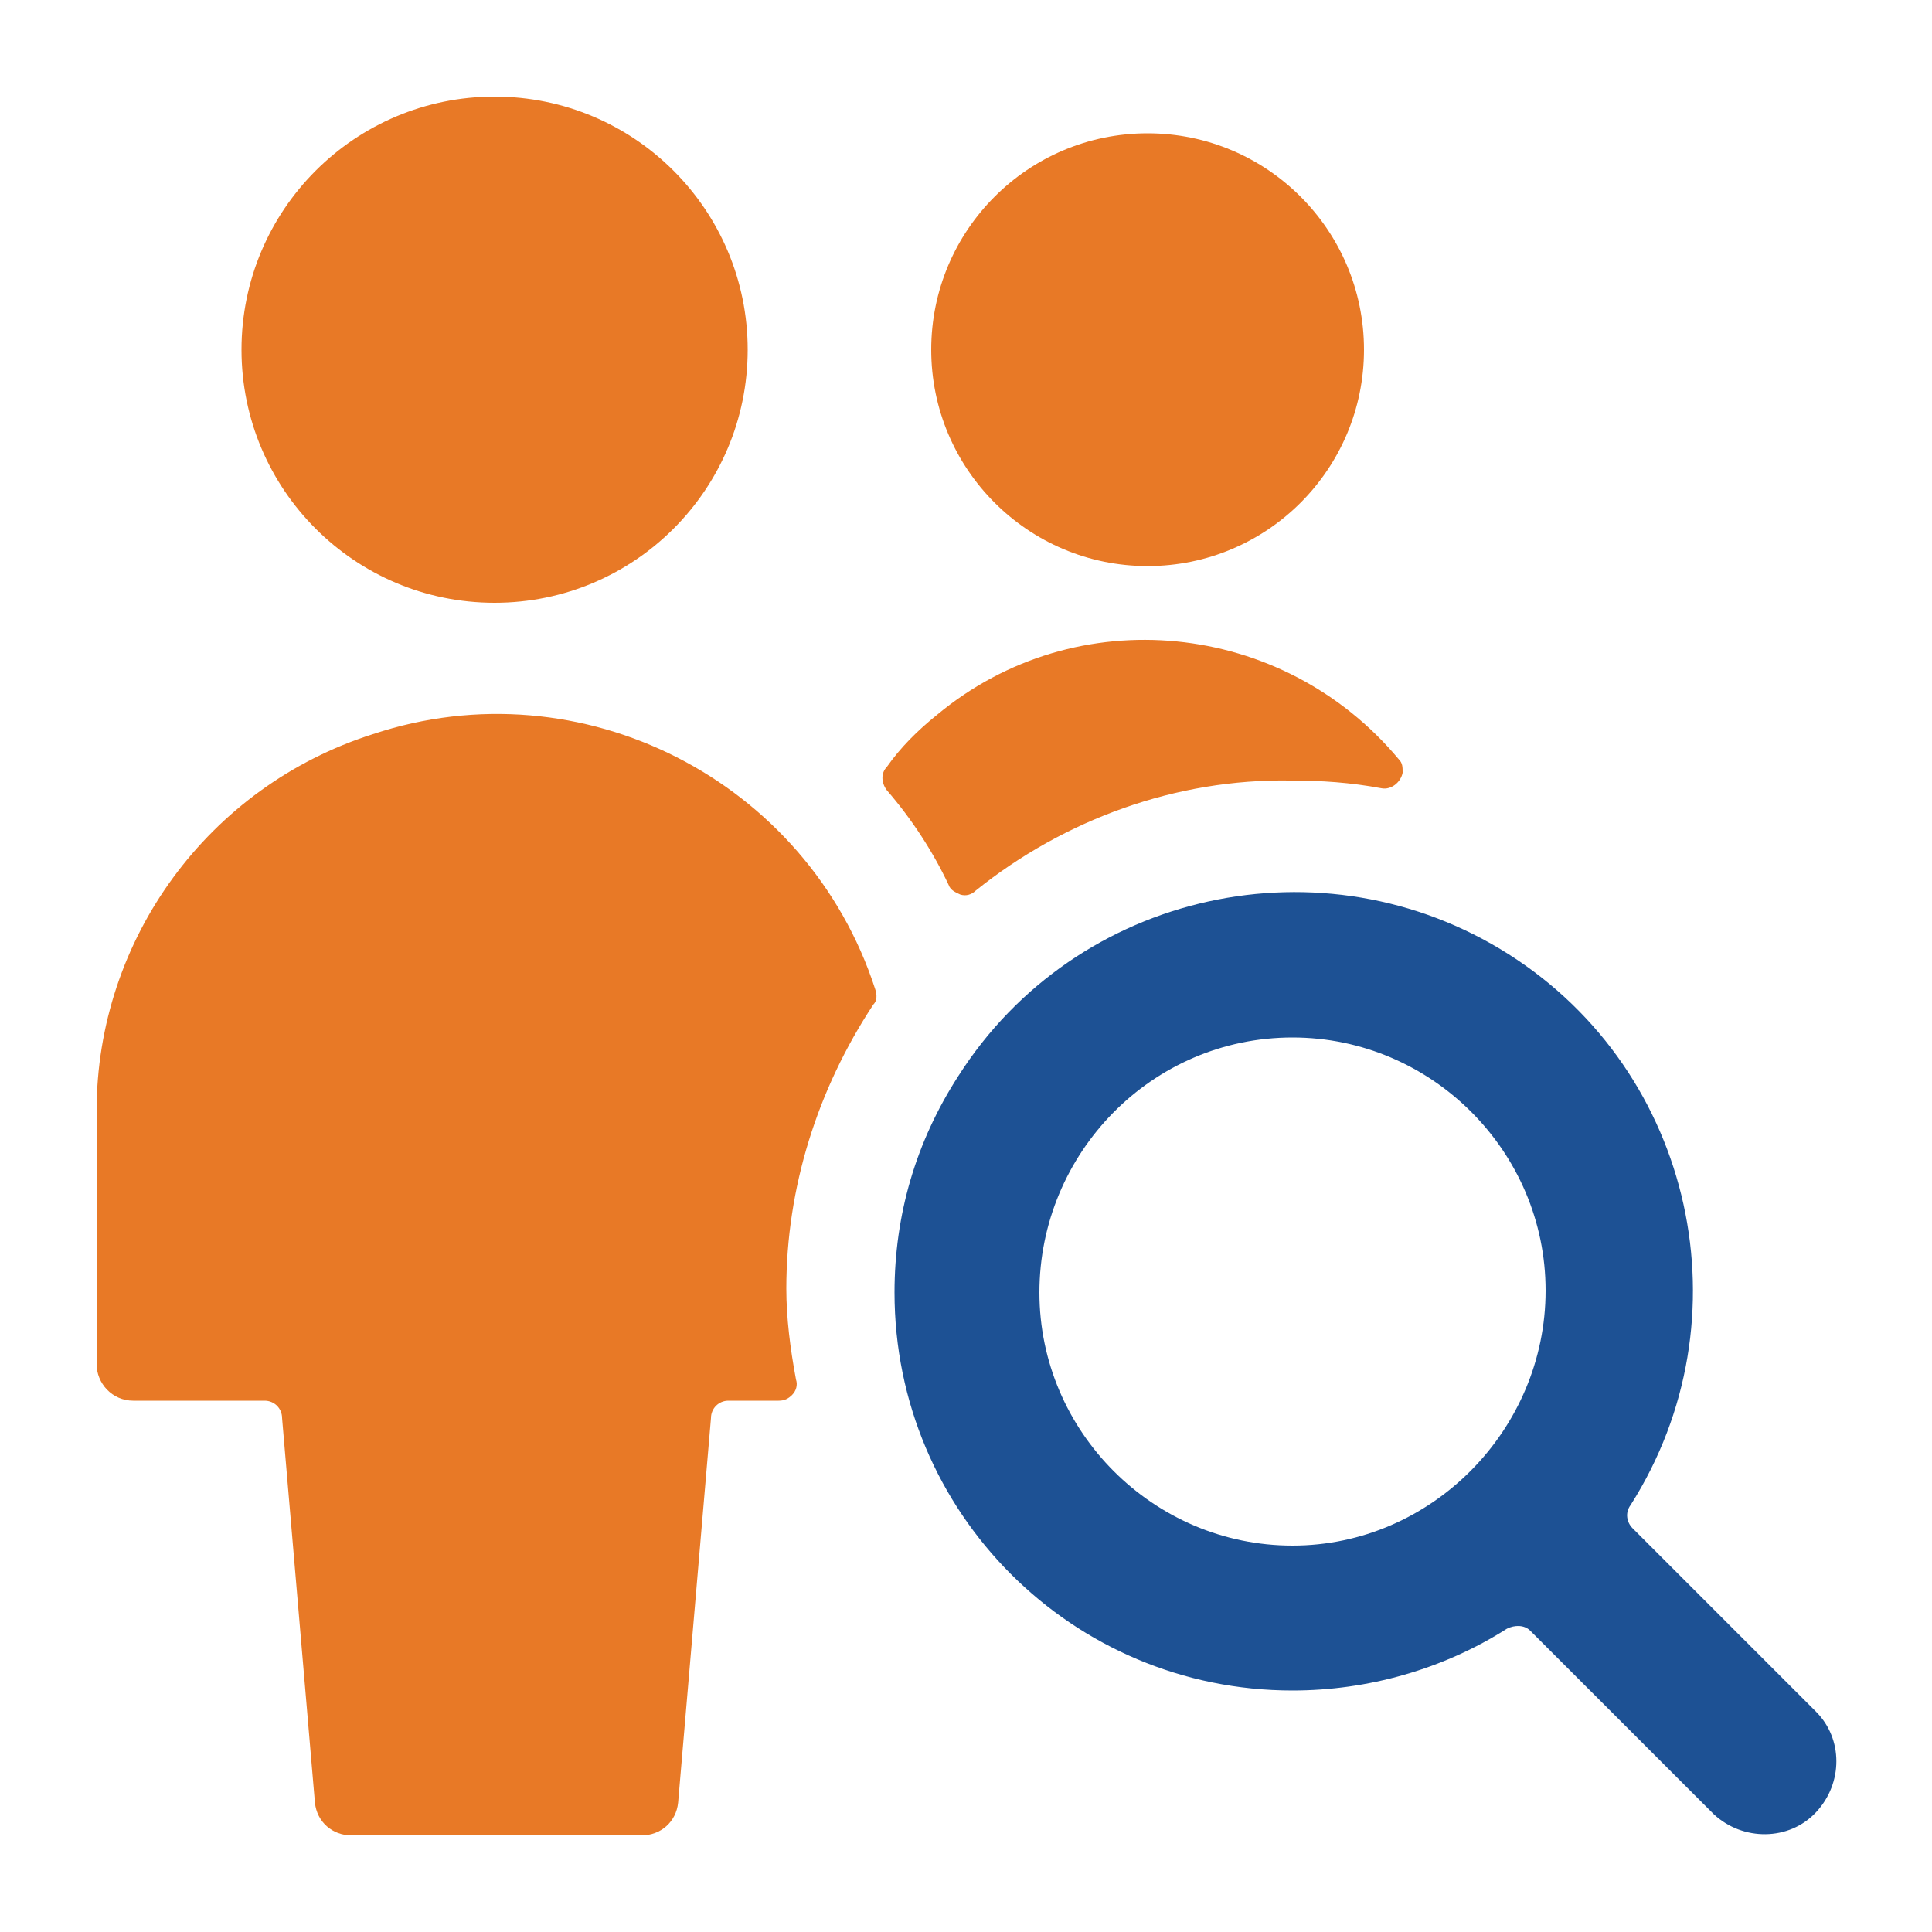
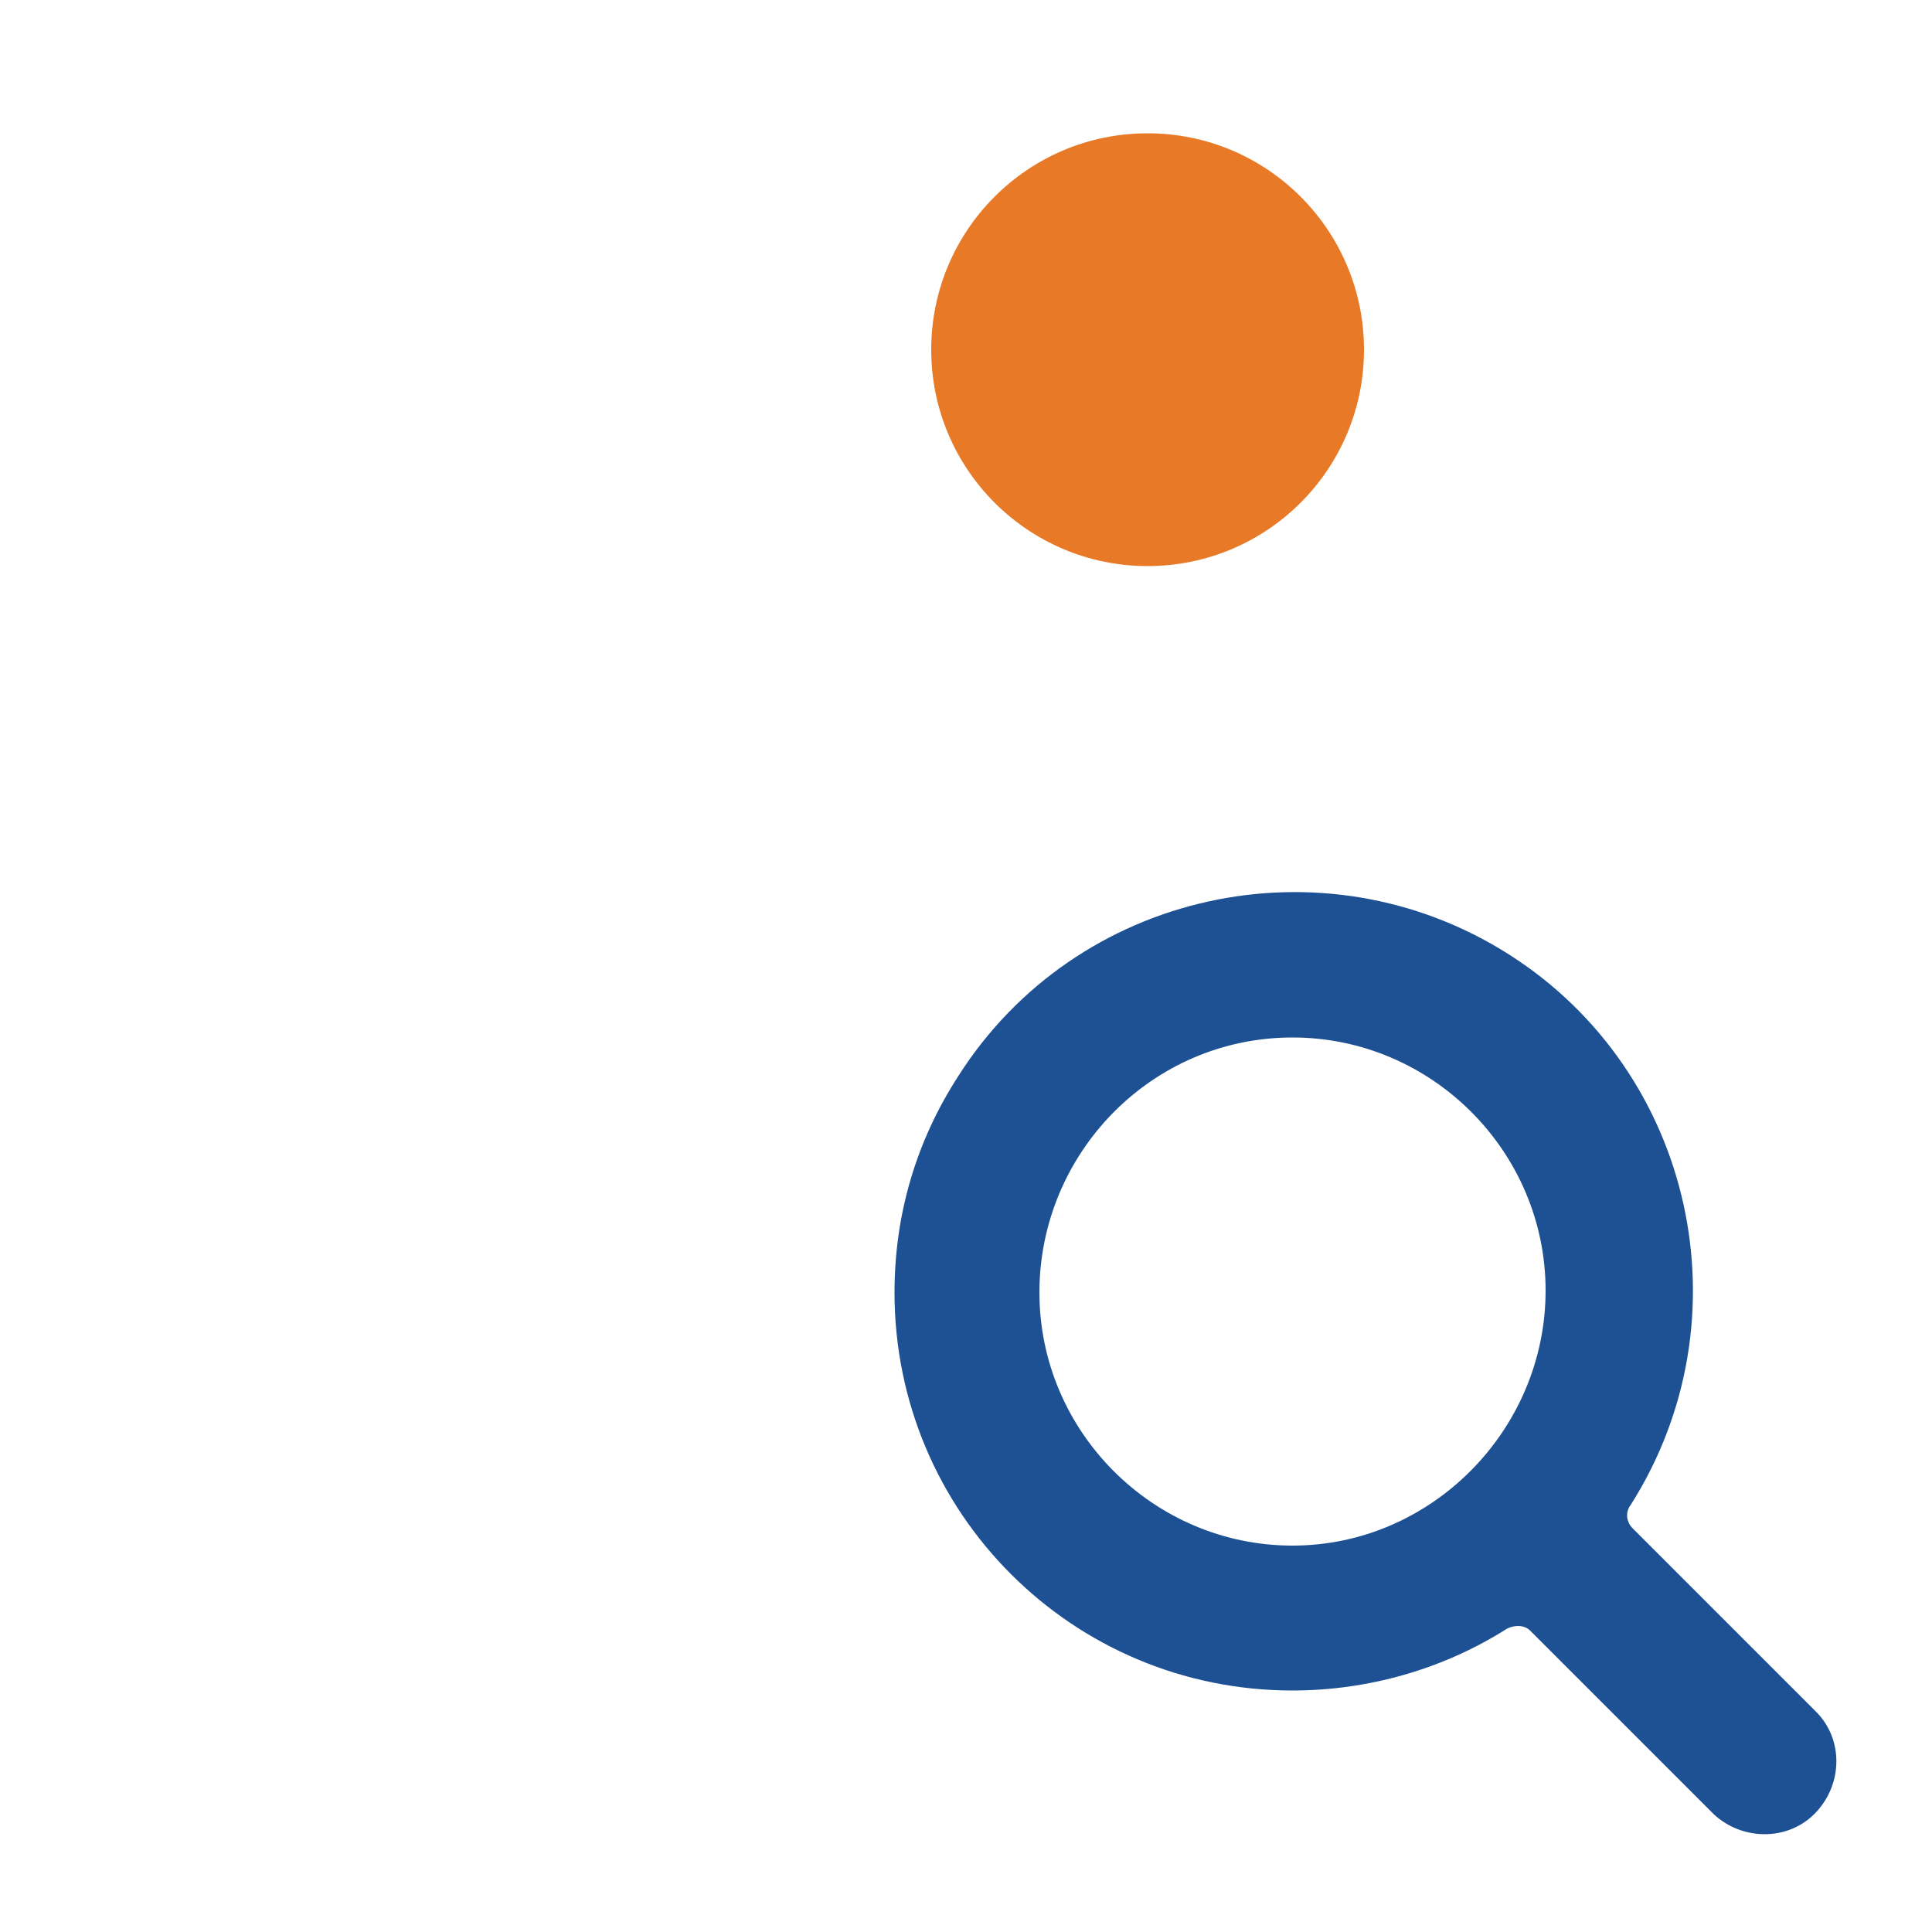
<svg xmlns="http://www.w3.org/2000/svg" version="1.1" id="Layer_1" x="0" y="0" viewBox="0 0 100 100" xml:space="preserve">
  <style>.st0{fill:#e87926}</style>
  <circle class="st0" cx="59.4" cy="18.1" r="11.2" />
-   <path class="st0" d="M49.1 45.8c.1.3.4.4.6.5.3.1.6 0 .8-.2 4.6-3.7 10.4-5.8 16.3-5.7 1.6 0 3.1.1 4.7.4.5.1 1-.3 1.1-.8 0-.3 0-.5-.2-.7-6-7.2-16.7-8.3-23.9-2.3-1 .8-1.9 1.7-2.6 2.7-.3.3-.3.8 0 1.2 1.3 1.5 2.4 3.2 3.2 4.9zM5 70.6c0 1 .8 1.9 1.9 1.9h6.8c.5 0 .9.4.9.9l1.7 19.9c.1 1 .9 1.7 1.9 1.7h15c1 0 1.8-.7 1.9-1.7l1.7-19.9c0-.5.4-.9.9-.9h2.6c.3 0 .5-.1.7-.3.2-.2.3-.5.2-.8-.3-1.6-.5-3.2-.5-4.7 0-5.2 1.6-10.3 4.5-14.7.2-.2.2-.5.1-.8-3.5-10.8-15.2-16.8-26-13.2C10.8 40.7 5 48.6 5 57.5v13.1z" />
-   <circle class="st0" cx="25.6" cy="18.1" r="13.1" />
  <path d="M46.3 66.9c0 11.4 9.2 20.6 20.6 20.6 3.9 0 7.8-1.1 11.1-3.2.4-.2.9-.2 1.2.1l9.5 9.5c1.5 1.4 3.9 1.4 5.3-.1s1.4-3.8 0-5.2l-9.5-9.5c-.3-.3-.4-.8-.1-1.2 6.1-9.6 3.3-22.4-6.3-28.5s-22.4-3.3-28.5 6.3c-2.2 3.4-3.3 7.2-3.3 11.2zm20.6-13.2c7.2 0 13.1 5.9 13.1 13.1S74.1 80 66.9 80c-7.2 0-13.1-5.9-13.1-13.1s5.8-13.2 13.1-13.2z" fill="#1d5194" />
</svg>